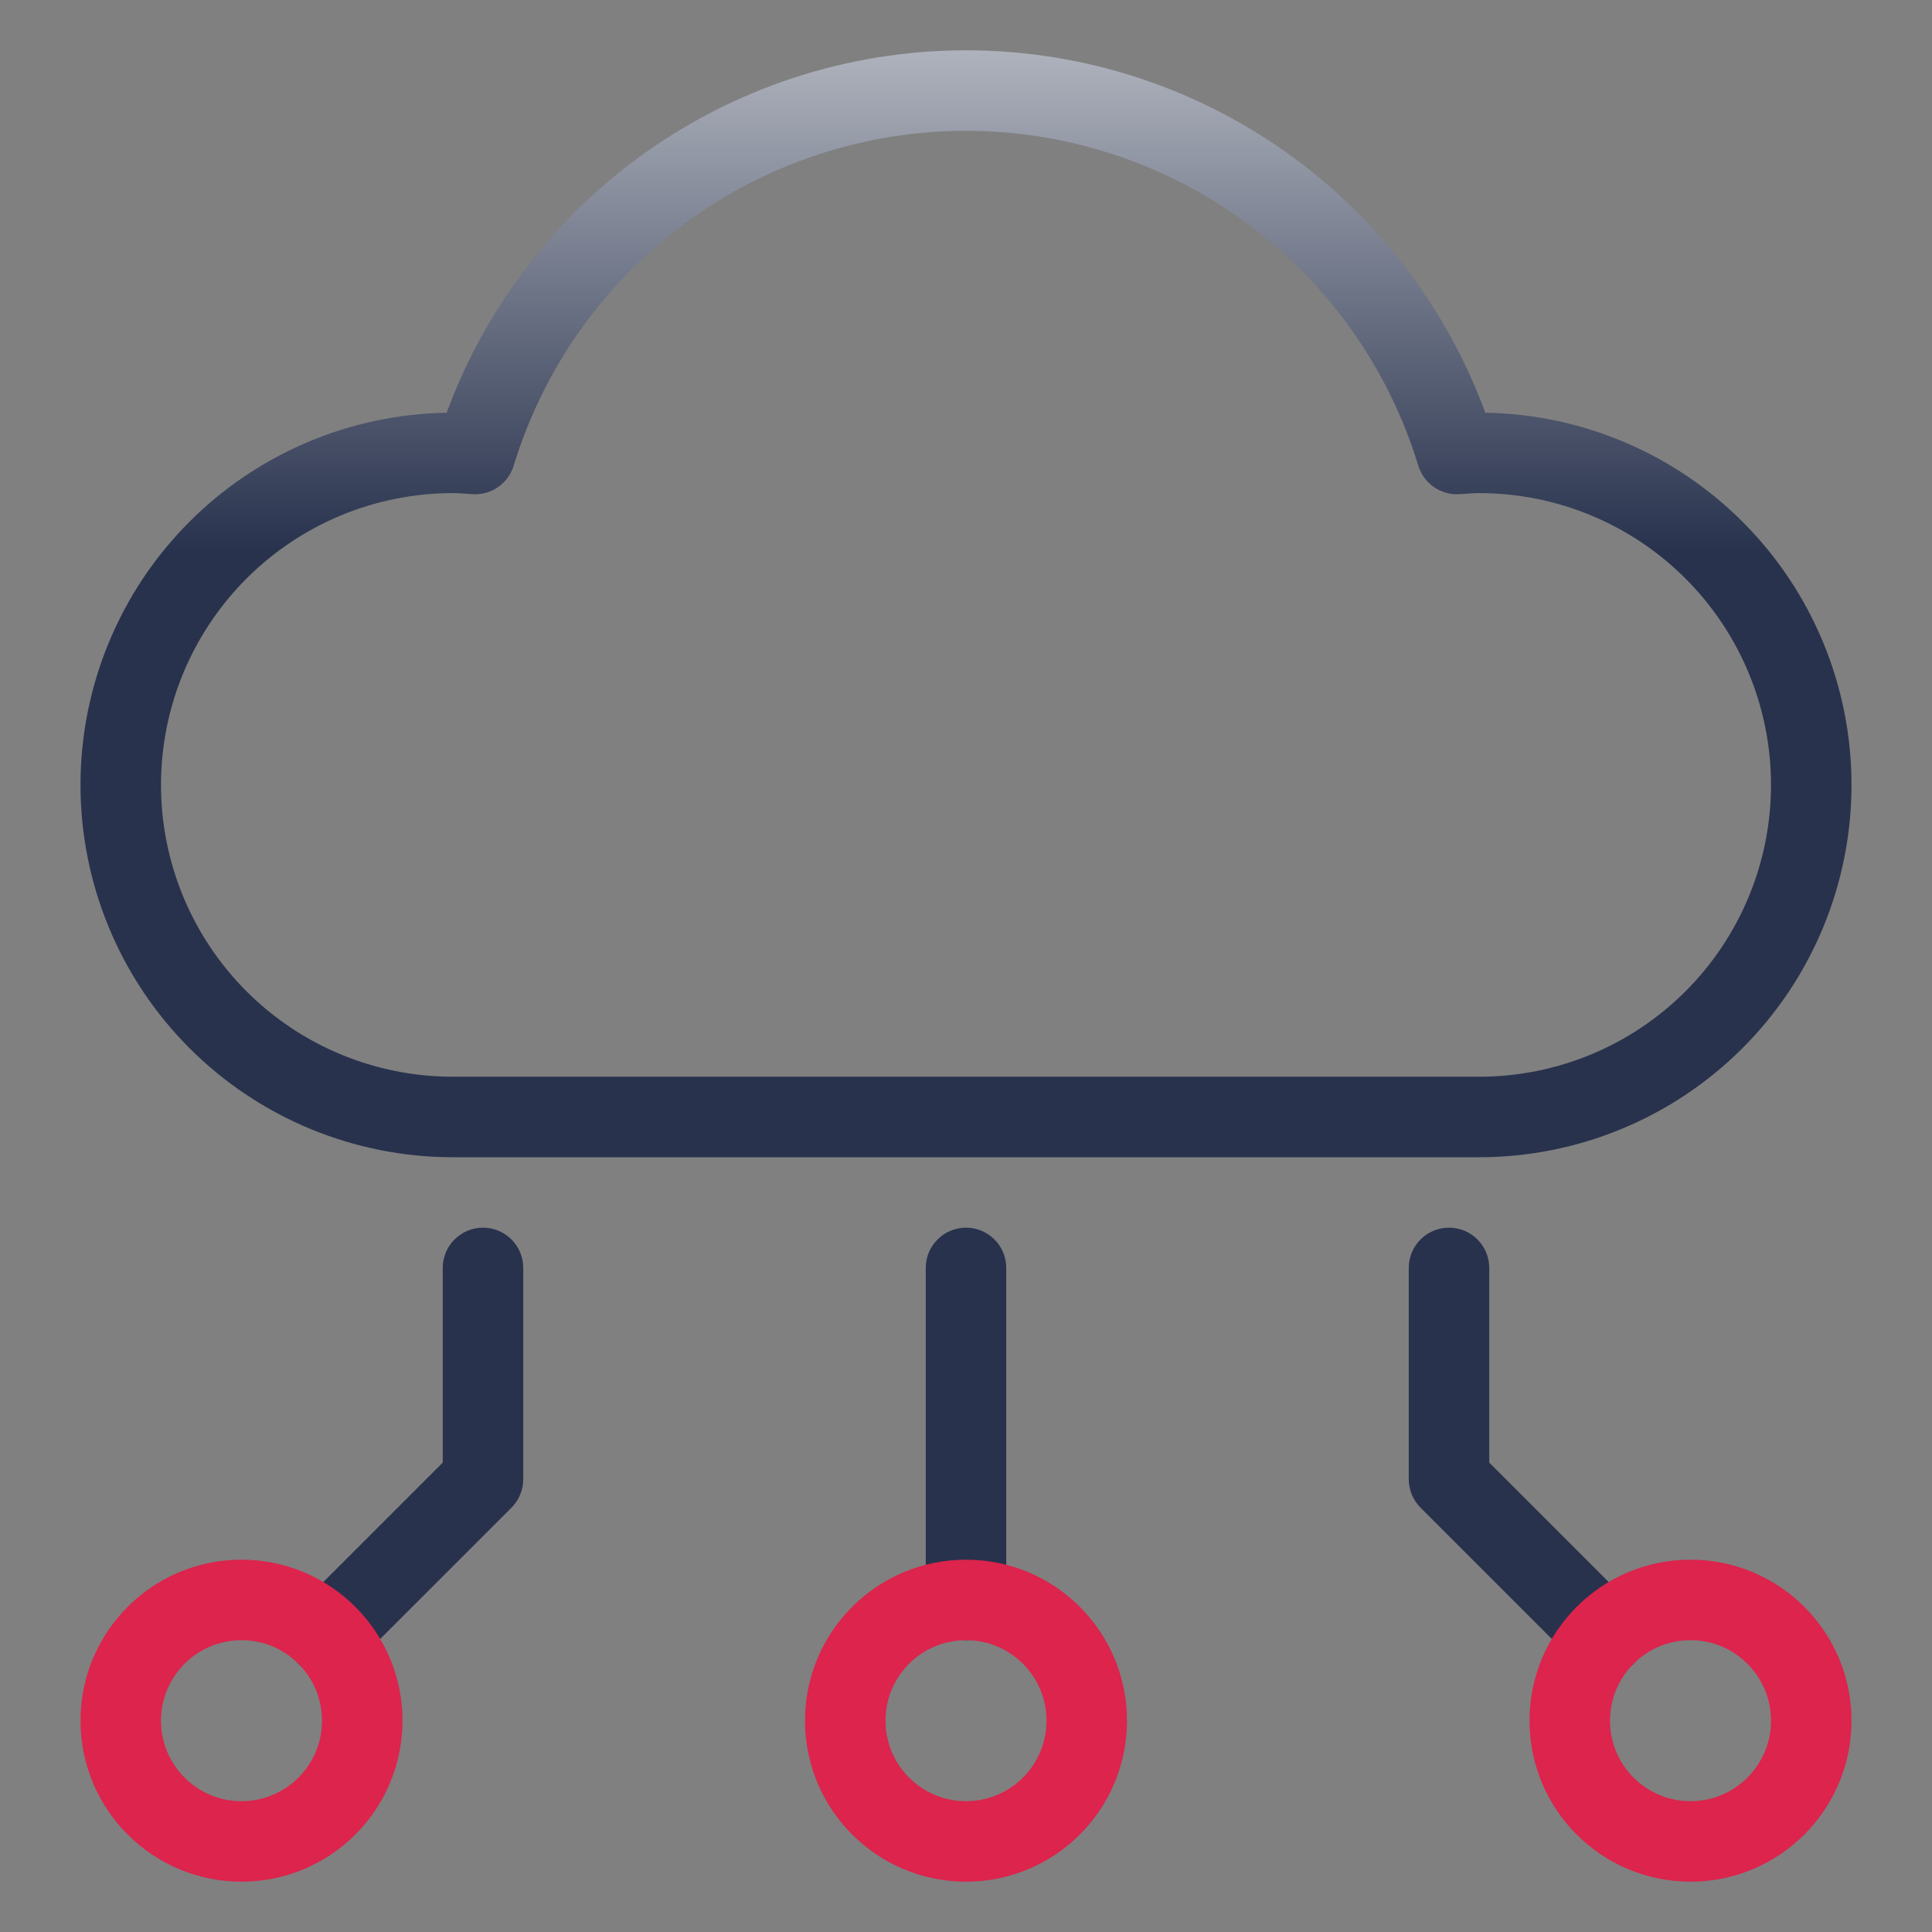
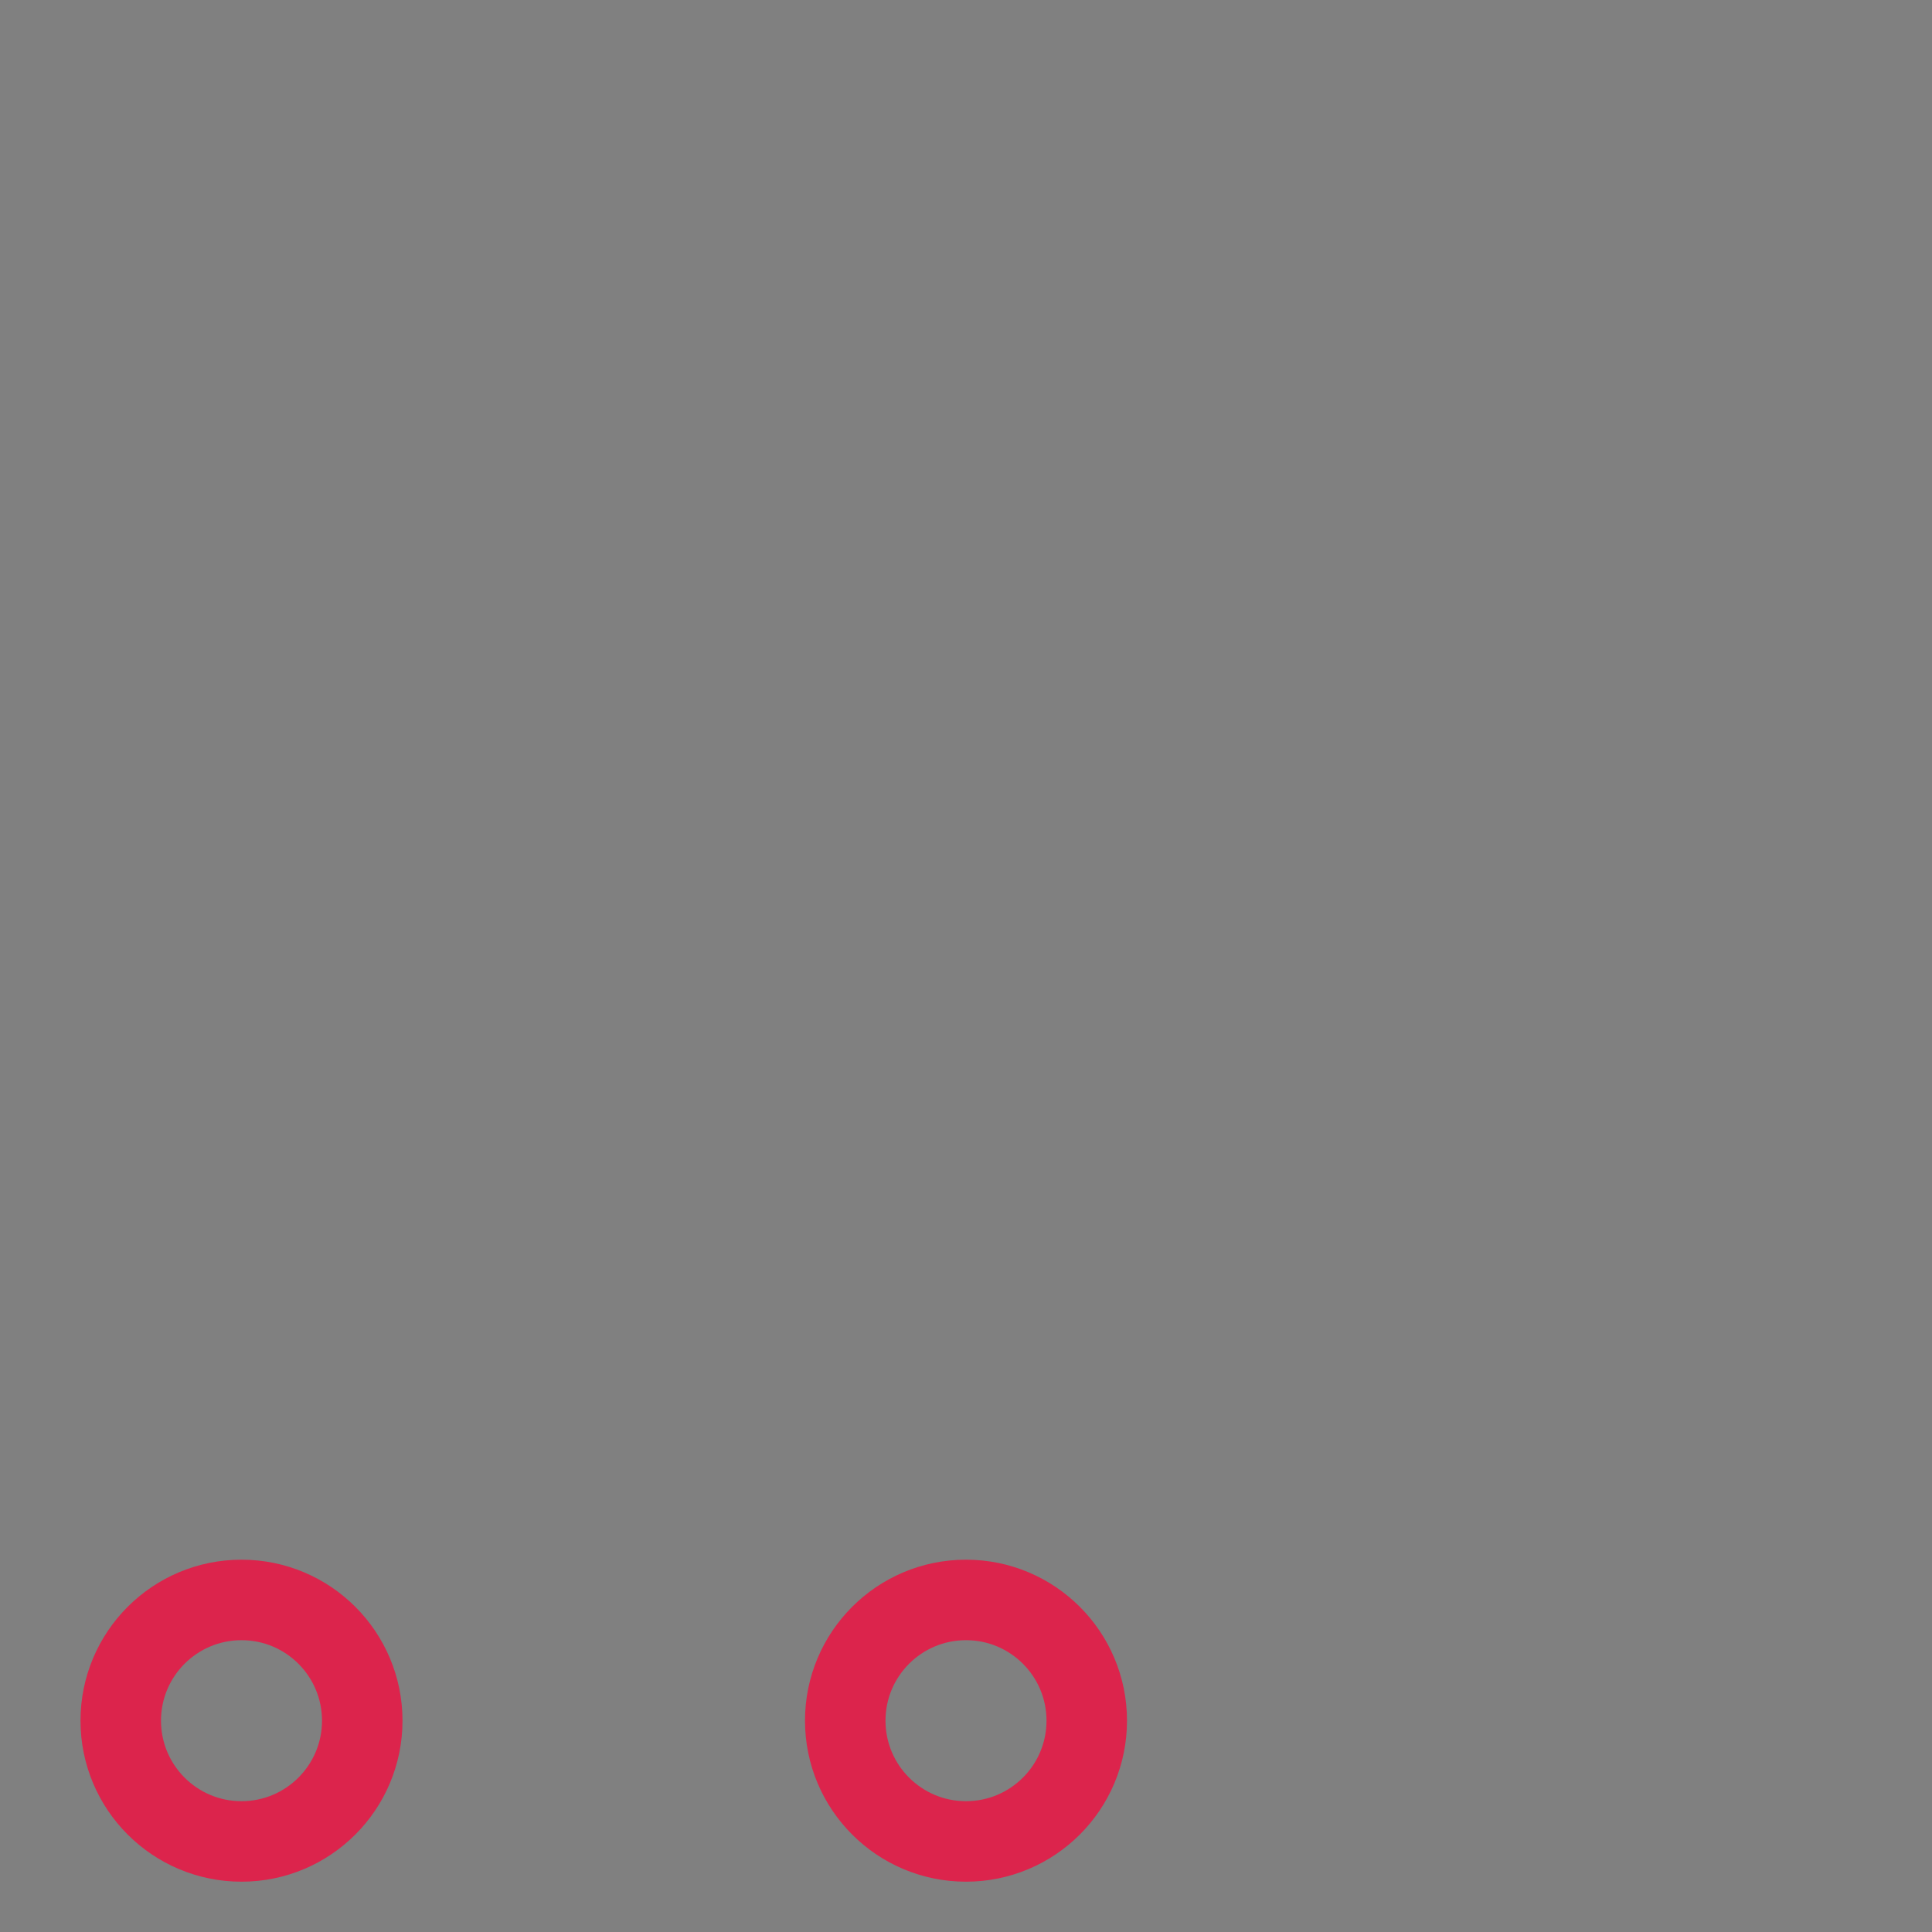
<svg xmlns="http://www.w3.org/2000/svg" width="48" height="48" viewBox="0 0 48 48" fill="none">
  <rect x="0" y="0" width="48" height="48" fill="#808080" stroke="none" />
-   <path d="M12 30.501C12.552 30.501 13 30.949 13 31.501V36.751C13 37.016 12.894 37.27 12.707 37.458L8.828 41.337C8.438 41.727 7.805 41.727 7.414 41.337C7.024 40.946 7.024 40.313 7.414 39.923L11 36.337V31.501C11 30.949 11.448 30.501 12 30.501ZM36 30.501C36.552 30.501 37 30.949 37 31.501V36.337L40.586 39.923C40.976 40.313 40.976 40.946 40.586 41.337C40.195 41.727 39.562 41.727 39.172 41.337L35.293 37.458C35.106 37.27 35 37.016 35 36.751V31.501C35 30.949 35.448 30.501 36 30.501ZM24 30.501C24.552 30.501 25 30.949 25 31.501V39.751C25 40.303 24.552 40.751 24 40.751C23.448 40.751 23 40.303 23 39.751V31.501C23 30.949 23.448 30.501 24 30.501ZM24 1.25C26.946 1.25 29.814 2.196 32.182 3.949C34.341 5.548 35.978 7.742 36.902 10.254C39.3 10.293 41.592 11.262 43.291 12.961C45.026 14.695 46 17.048 46 19.501C46 21.954 45.026 24.307 43.291 26.042C41.556 27.777 39.203 28.751 36.75 28.751H11.25C8.797 28.751 6.444 27.777 4.709 26.042C2.974 24.307 2 21.954 2 19.501C2 17.048 2.975 14.695 4.709 12.961C6.408 11.262 8.699 10.294 11.097 10.254C12.021 7.742 13.659 5.548 15.818 3.949C18.186 2.196 21.054 1.25 24 1.25ZM24 3.25C21.483 3.25 19.031 4.059 17.008 5.557C14.985 7.055 13.496 9.163 12.762 11.571C12.626 12.016 12.202 12.308 11.738 12.277C11.534 12.264 11.394 12.251 11.25 12.251C9.327 12.251 7.483 13.015 6.123 14.375C4.764 15.735 4 17.578 4 19.501C4 21.424 4.764 23.268 6.123 24.628C7.483 25.988 9.327 26.751 11.25 26.751H36.75C38.673 26.751 40.517 25.988 41.877 24.628C43.236 23.268 44 21.424 44 19.501C44 17.578 43.236 15.735 41.877 14.375C40.517 13.015 38.673 12.251 36.75 12.251C36.605 12.251 36.471 12.264 36.26 12.277C35.797 12.307 35.374 12.015 35.238 11.571C34.504 9.163 33.015 7.055 30.992 5.557C28.969 4.059 26.517 3.25 24 3.25Z" fill="url(#paint0_linear_10035_44742)" />
  <path d="M6 45.75C7.657 45.75 9 44.407 9 42.75C9 41.093 7.657 39.75 6 39.75C4.343 39.75 3 41.093 3 42.75C3 44.407 4.343 45.75 6 45.75Z" stroke="#DC244C" stroke-width="2" stroke-linecap="round" stroke-linejoin="round" />
-   <path d="M24 45.75C25.657 45.75 27 44.407 27 42.75C27 41.093 25.657 39.75 24 39.75C22.343 39.75 21 41.093 21 42.75C21 44.407 22.343 45.75 24 45.75Z" stroke="#DC244C" stroke-width="2" stroke-linecap="round" stroke-linejoin="round" />
-   <path d="M42 45.75C43.657 45.75 45 44.407 45 42.75C45 41.093 43.657 39.75 42 39.75C40.343 39.75 39 41.093 39 42.75C39 44.407 40.343 45.75 42 45.75Z" stroke="#DC244C" stroke-width="2" stroke-linecap="round" stroke-linejoin="round" />
+   <path d="M24 45.75C25.657 45.75 27 44.407 27 42.75C27 41.093 25.657 39.75 24 39.75C22.343 39.75 21 41.093 21 42.75C21 44.407 22.343 45.75 24 45.75" stroke="#DC244C" stroke-width="2" stroke-linecap="round" stroke-linejoin="round" />
  <defs>
    <linearGradient id="paint0_linear_10035_44742" x1="24" y1="-6.165" x2="24" y2="41.63" gradientUnits="userSpaceOnUse">
      <stop stop-color="white" />
      <stop offset="0.416" stop-color="#28324D" />
    </linearGradient>
  </defs>
</svg>